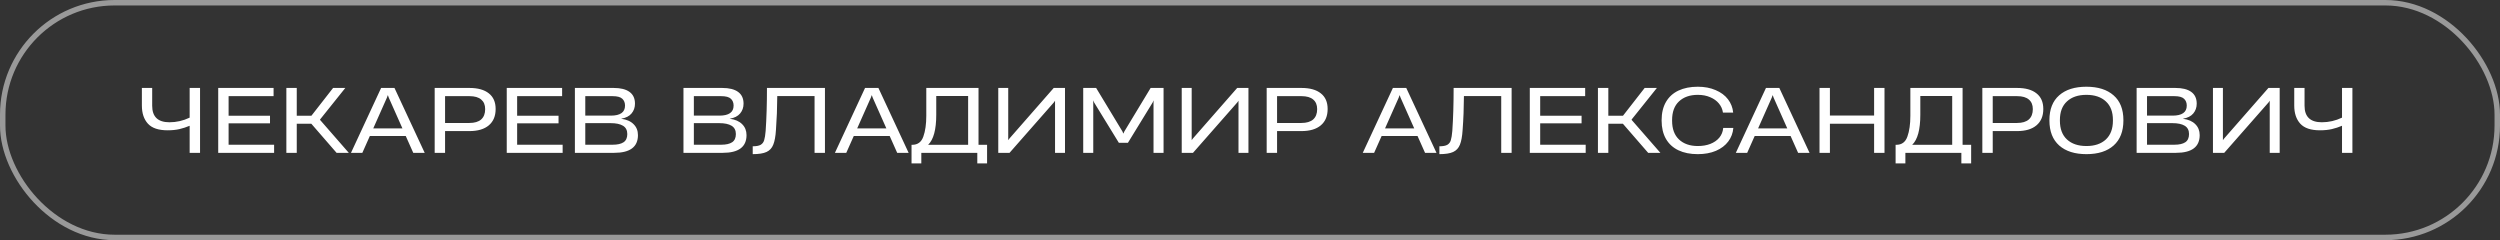
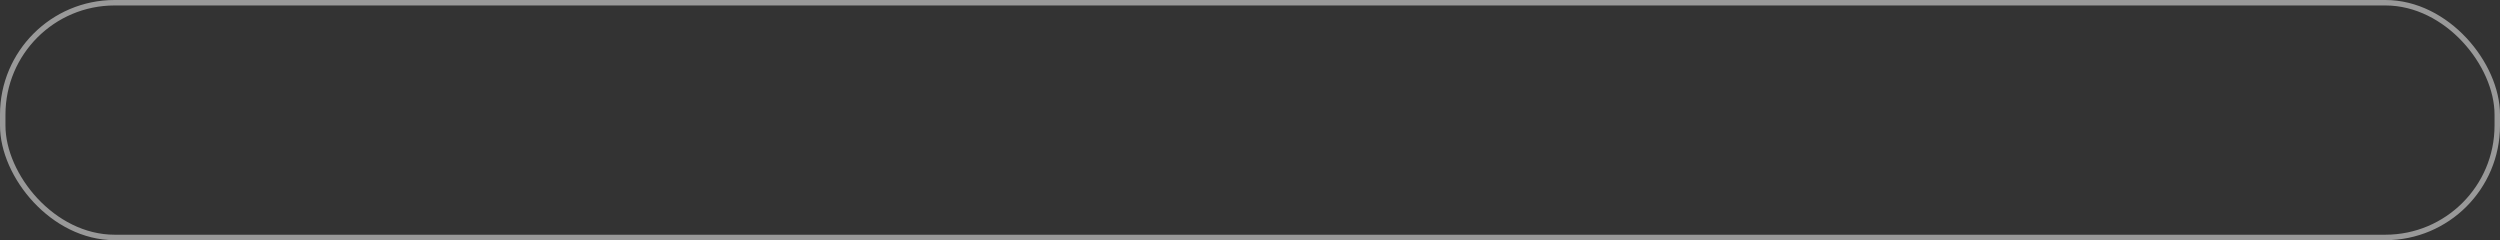
<svg xmlns="http://www.w3.org/2000/svg" width="458" height="44" viewBox="0 0 458 44" fill="none">
  <rect x="0" y="0" width="458" height="44" fill="#333333" stroke="none" />
-   <path d="M34.744 16.112H36.648V28H34.744V23.04C34.147 23.296 33.528 23.499 32.888 23.648C32.248 23.797 31.523 23.872 30.712 23.872C29.037 23.872 27.832 23.467 27.096 22.656C26.36 21.845 25.992 20.741 25.992 19.344V16.112H27.88V19.376C27.88 21.392 28.936 22.4 31.048 22.4C32.328 22.4 33.56 22.117 34.744 21.552V16.112ZM50.217 28H39.977V16.112H50.12V17.616H41.88V21.2H49.465V22.592H41.88V26.512H50.217V28ZM54.365 28H52.461V16.112H54.365V21.2H57.053L61.021 16.112H63.261L58.637 21.888V21.968L63.901 28H61.661L57.037 22.672H54.365V28ZM77.805 28H75.709L74.333 24.912H67.757L66.381 28H64.301L69.821 16.112H72.269L77.805 28ZM70.877 17.904L68.381 23.52H73.725L71.229 17.904L71.069 17.456H71.037L70.877 17.904ZM79.633 28V16.112H86.001C87.547 16.112 88.731 16.443 89.553 17.104C90.385 17.755 90.801 18.704 90.801 19.952V19.984C90.801 21.264 90.385 22.256 89.553 22.96C88.721 23.664 87.531 24.016 85.985 24.016H81.537V28H79.633ZM85.985 22.528C86.934 22.528 87.654 22.315 88.145 21.888C88.635 21.451 88.881 20.821 88.881 20V19.984C88.881 19.227 88.641 18.645 88.161 18.24C87.681 17.824 86.966 17.616 86.017 17.616H81.537V22.528H85.985ZM103.076 28H92.836V16.112H102.98V17.616H94.74V21.2H102.324V22.592H94.74V26.512H103.076V28ZM105.32 28V16.112H112.424C113.694 16.112 114.659 16.352 115.32 16.832C115.992 17.312 116.328 18.032 116.328 18.992C116.328 19.696 116.115 20.299 115.688 20.8C115.272 21.291 114.648 21.605 113.816 21.744V21.76C114.798 21.888 115.55 22.219 116.072 22.752C116.606 23.275 116.872 23.941 116.872 24.752C116.872 26.917 115.422 28 112.52 28H105.32ZM111.896 21.184C113.635 21.184 114.504 20.571 114.504 19.344C114.504 18.821 114.339 18.405 114.008 18.096C113.678 17.776 113.086 17.616 112.232 17.616H107.224V21.184H111.896ZM112.264 26.512C113.118 26.512 113.774 26.363 114.232 26.064C114.691 25.755 114.92 25.253 114.92 24.56C114.92 23.867 114.659 23.36 114.136 23.04C113.614 22.72 112.862 22.56 111.88 22.56H107.224V26.512H112.264ZM125.211 28V16.112H132.315C133.584 16.112 134.55 16.352 135.211 16.832C135.883 17.312 136.219 18.032 136.219 18.992C136.219 19.696 136.006 20.299 135.579 20.8C135.163 21.291 134.539 21.605 133.707 21.744V21.76C134.688 21.888 135.44 22.219 135.963 22.752C136.496 23.275 136.763 23.941 136.763 24.752C136.763 26.917 135.312 28 132.411 28H125.211ZM131.787 21.184C133.526 21.184 134.395 20.571 134.395 19.344C134.395 18.821 134.23 18.405 133.899 18.096C133.568 17.776 132.976 17.616 132.123 17.616H127.115V21.184H131.787ZM132.155 26.512C133.008 26.512 133.664 26.363 134.123 26.064C134.582 25.755 134.811 25.253 134.811 24.56C134.811 23.867 134.55 23.36 134.027 23.04C133.504 22.72 132.752 22.56 131.771 22.56H127.115V26.512H132.155ZM151.131 28H149.227V17.6H142.395C142.385 19.744 142.305 21.808 142.155 23.792C142.081 24.987 141.915 25.893 141.659 26.512C141.414 27.131 141.003 27.573 140.427 27.84C139.851 28.107 139.009 28.24 137.899 28.24V26.8C138.55 26.8 139.035 26.709 139.355 26.528C139.675 26.336 139.889 26.053 139.995 25.68C140.113 25.307 140.203 24.741 140.267 23.984C140.427 21.659 140.507 19.035 140.507 16.112H151.131V28ZM166.461 28H164.365L162.989 24.912H156.413L155.037 28H152.957L158.477 16.112H160.925L166.461 28ZM159.533 17.904L157.037 23.52H162.381L159.885 17.904L159.725 17.456H159.693L159.533 17.904ZM179.265 26.528H180.833V29.936H179.041V28H168.785V29.936H166.993V26.528H167.121C168.124 26.528 168.801 26.027 169.153 25.024C169.516 24.021 169.697 22.752 169.697 21.216V16.112H179.265V26.528ZM171.521 21.024C171.521 23.744 171.025 25.579 170.033 26.528H177.361V17.584H171.521V21.024ZM195.107 16.112V28H193.283V18.448L193.091 18.736L184.947 28H182.883V16.112H184.707V25.68L184.915 25.392L193.043 16.112H195.107ZM200.285 28H198.445V16.112H200.813L205.629 24.08L205.789 24.464H205.805L205.981 24.08L210.797 16.112H213.165V28H211.325V18.864L211.341 18.384L211.181 18.752L206.637 26.16H204.973L200.429 18.752L200.269 18.384L200.285 18.864V28ZM228.716 16.112V28H226.892V18.448L226.7 18.736L218.556 28H216.492V16.112H218.316V25.68L218.524 25.392L226.652 16.112H228.716ZM232.055 28V16.112H238.423C239.969 16.112 241.153 16.443 241.975 17.104C242.807 17.755 243.223 18.704 243.223 19.952V19.984C243.223 21.264 242.807 22.256 241.975 22.96C241.143 23.664 239.953 24.016 238.407 24.016H233.959V28H232.055ZM238.407 22.528C239.356 22.528 240.076 22.315 240.567 21.888C241.057 21.451 241.303 20.821 241.303 20V19.984C241.303 19.227 241.063 18.645 240.583 18.24C240.103 17.824 239.388 17.616 238.439 17.616H233.959V22.528H238.407ZM263.164 28H261.068L259.692 24.912H253.116L251.74 28H249.66L255.18 16.112H257.628L263.164 28ZM256.236 17.904L253.74 23.52H259.084L256.588 17.904L256.428 17.456H256.396L256.236 17.904ZM276.928 28H275.024V17.6H268.192C268.181 19.744 268.101 21.808 267.952 23.792C267.877 24.987 267.712 25.893 267.456 26.512C267.211 27.131 266.8 27.573 266.224 27.84C265.648 28.107 264.805 28.24 263.696 28.24V26.8C264.347 26.8 264.832 26.709 265.152 26.528C265.472 26.336 265.685 26.053 265.792 25.68C265.909 25.307 266 24.741 266.064 23.984C266.224 21.659 266.304 19.035 266.304 16.112H276.928V28ZM290.498 28H280.258V16.112H290.402V17.616H282.162V21.2H289.746V22.592H282.162V26.512H290.498V28ZM294.646 28H292.742V16.112H294.646V21.2H297.334L301.302 16.112H303.542L298.918 21.888V21.968L304.182 28H301.942L297.318 22.672H294.646V28ZM311.032 28.24C309.667 28.24 308.488 28.005 307.496 27.536C306.504 27.067 305.742 26.373 305.208 25.456C304.675 24.528 304.408 23.408 304.408 22.096V22.016C304.408 20.704 304.675 19.589 305.208 18.672C305.742 17.755 306.504 17.061 307.496 16.592C308.499 16.123 309.678 15.888 311.032 15.888C312.27 15.888 313.363 16.096 314.312 16.512C315.272 16.917 316.024 17.477 316.568 18.192C317.112 18.907 317.427 19.707 317.512 20.592V20.624H315.64V20.608C315.555 20 315.31 19.451 314.904 18.96C314.499 18.469 313.966 18.085 313.304 17.808C312.643 17.52 311.891 17.376 311.048 17.376C309.598 17.376 308.446 17.776 307.592 18.576C306.75 19.365 306.328 20.507 306.328 22V22.128C306.328 23.611 306.75 24.752 307.592 25.552C308.446 26.352 309.598 26.752 311.048 26.752C311.891 26.752 312.648 26.624 313.32 26.368C314.003 26.101 314.552 25.723 314.968 25.232C315.384 24.731 315.624 24.144 315.688 23.472V23.44H317.544V23.456C317.47 24.373 317.16 25.195 316.616 25.92C316.072 26.645 315.32 27.216 314.36 27.632C313.4 28.037 312.291 28.24 311.032 28.24ZM331.508 28H329.412L328.036 24.912H321.46L320.084 28H318.004L323.524 16.112H325.972L331.508 28ZM324.58 17.904L322.084 23.52H327.428L324.932 17.904L324.772 17.456H324.74L324.58 17.904ZM343.336 21.168V16.112H345.24V28H343.336V22.672H335.24V28H333.336V16.112H335.24V21.168H343.336ZM359.546 26.528H361.114V29.936H359.322V28H349.066V29.936H347.274V26.528H347.402C348.405 26.528 349.082 26.027 349.434 25.024C349.797 24.021 349.978 22.752 349.978 21.216V16.112H359.546V26.528ZM351.802 21.024C351.802 23.744 351.306 25.579 350.314 26.528H357.642V17.584H351.802V21.024ZM363.164 28V16.112H369.532C371.079 16.112 372.263 16.443 373.084 17.104C373.916 17.755 374.332 18.704 374.332 19.952V19.984C374.332 21.264 373.916 22.256 373.084 22.96C372.252 23.664 371.063 24.016 369.516 24.016H365.068V28H363.164ZM369.516 22.528C370.465 22.528 371.185 22.315 371.676 21.888C372.167 21.451 372.412 20.821 372.412 20V19.984C372.412 19.227 372.172 18.645 371.692 18.24C371.212 17.824 370.497 17.616 369.548 17.616H365.068V22.528H369.516ZM382.239 28.24C380.106 28.24 378.442 27.712 377.247 26.656C376.052 25.589 375.455 24.064 375.455 22.08V22C375.455 20.027 376.047 18.517 377.231 17.472C378.426 16.416 380.09 15.888 382.223 15.888C384.356 15.888 386.02 16.416 387.215 17.472C388.41 18.517 389.007 20.027 389.007 22V22.08C389.007 24.064 388.41 25.589 387.215 26.656C386.031 27.712 384.372 28.24 382.239 28.24ZM382.239 26.752C383.743 26.752 384.927 26.352 385.791 25.552C386.655 24.741 387.087 23.595 387.087 22.112V21.984C387.087 20.501 386.655 19.365 385.791 18.576C384.927 17.776 383.743 17.376 382.239 17.376C380.724 17.376 379.535 17.776 378.671 18.576C377.807 19.365 377.375 20.501 377.375 21.984V22.112C377.375 23.605 377.807 24.752 378.671 25.552C379.535 26.352 380.724 26.752 382.239 26.752ZM391.43 28V16.112H398.534C399.803 16.112 400.768 16.352 401.43 16.832C402.102 17.312 402.438 18.032 402.438 18.992C402.438 19.696 402.224 20.299 401.798 20.8C401.382 21.291 400.758 21.605 399.926 21.744V21.76C400.907 21.888 401.659 22.219 402.182 22.752C402.715 23.275 402.982 23.941 402.982 24.752C402.982 26.917 401.531 28 398.63 28H391.43ZM398.006 21.184C399.744 21.184 400.614 20.571 400.614 19.344C400.614 18.821 400.448 18.405 400.118 18.096C399.787 17.776 399.195 17.616 398.342 17.616H393.334V21.184H398.006ZM398.374 26.512C399.227 26.512 399.883 26.363 400.342 26.064C400.8 25.755 401.03 25.253 401.03 24.56C401.03 23.867 400.768 23.36 400.246 23.04C399.723 22.72 398.971 22.56 397.99 22.56H393.334V26.512H398.374ZM417.638 16.112V28H415.814V18.448L415.622 18.736L407.478 28H405.414V16.112H407.238V25.68L407.446 25.392L415.574 16.112H417.638ZM429.057 16.112H430.961V28H429.057V23.04C428.459 23.296 427.841 23.499 427.201 23.648C426.561 23.797 425.835 23.872 425.025 23.872C423.35 23.872 422.145 23.467 421.409 22.656C420.673 21.845 420.305 20.741 420.305 19.344V16.112H422.193V19.376C422.193 21.392 423.249 22.4 425.361 22.4C426.641 22.4 427.873 22.117 429.057 21.552V16.112Z" fill="white" />
  <rect x="0.5" y="0.5" width="457" height="43" rx="20.5" stroke="white" stroke-opacity="0.5" />
</svg>